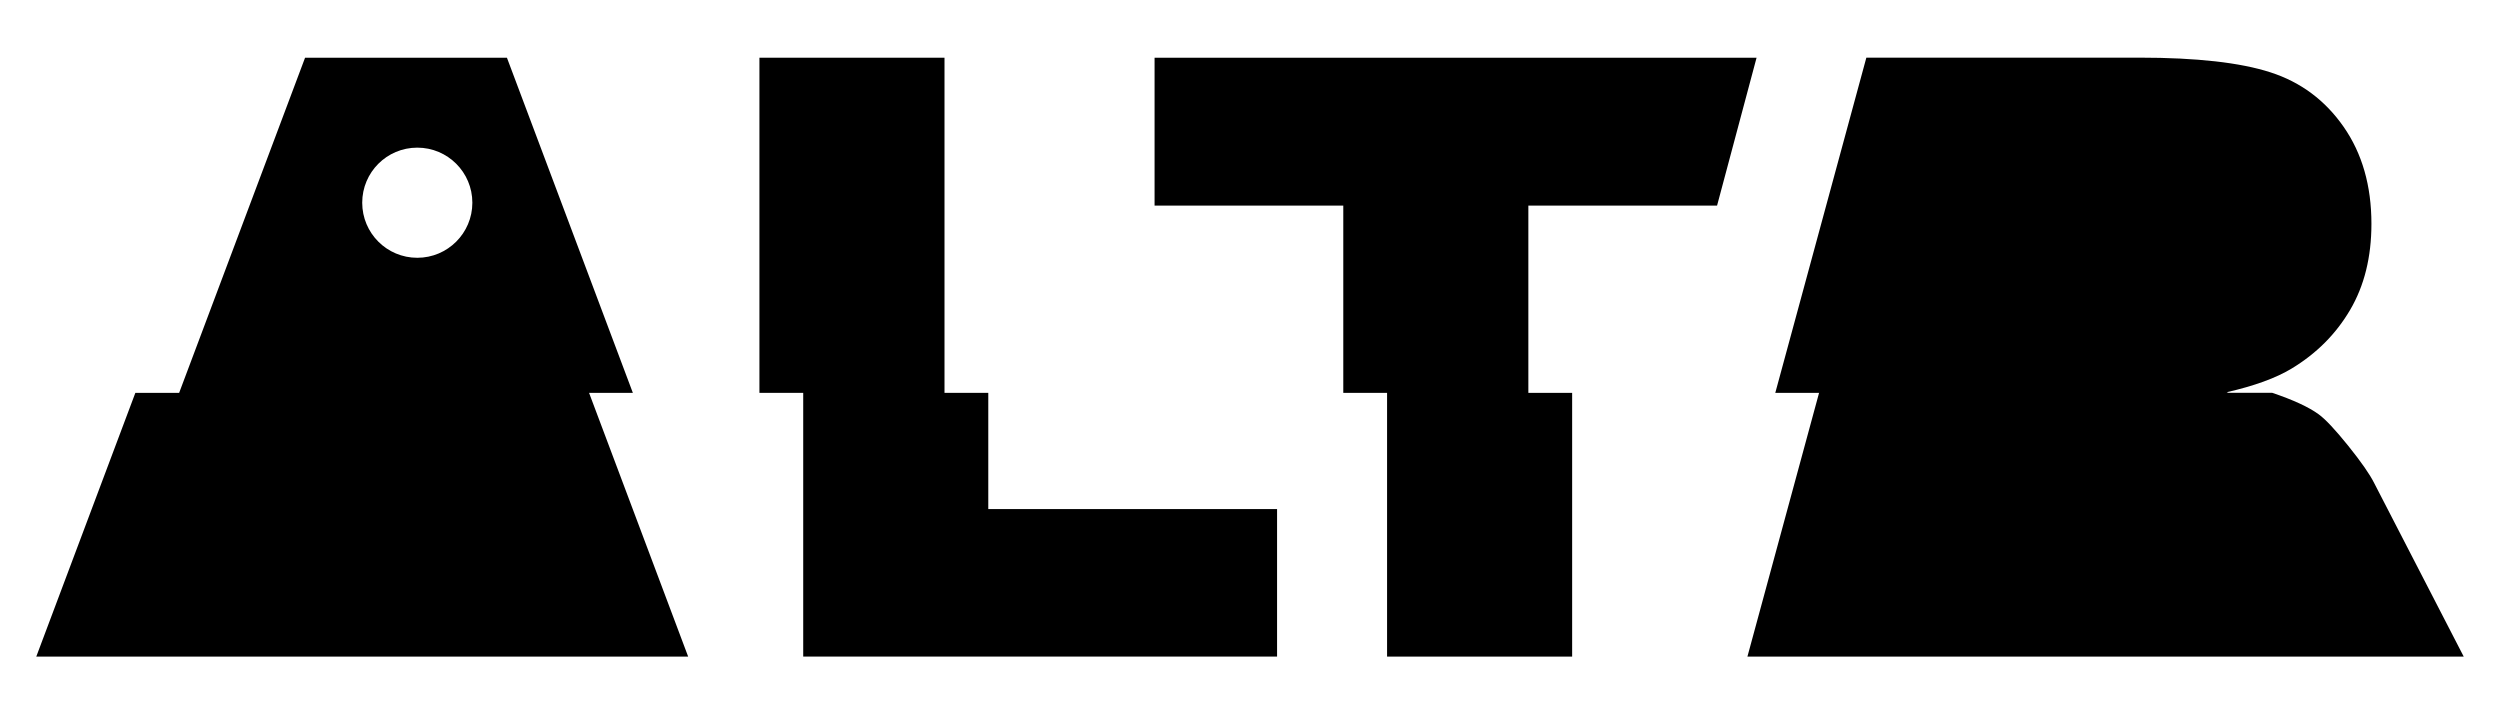
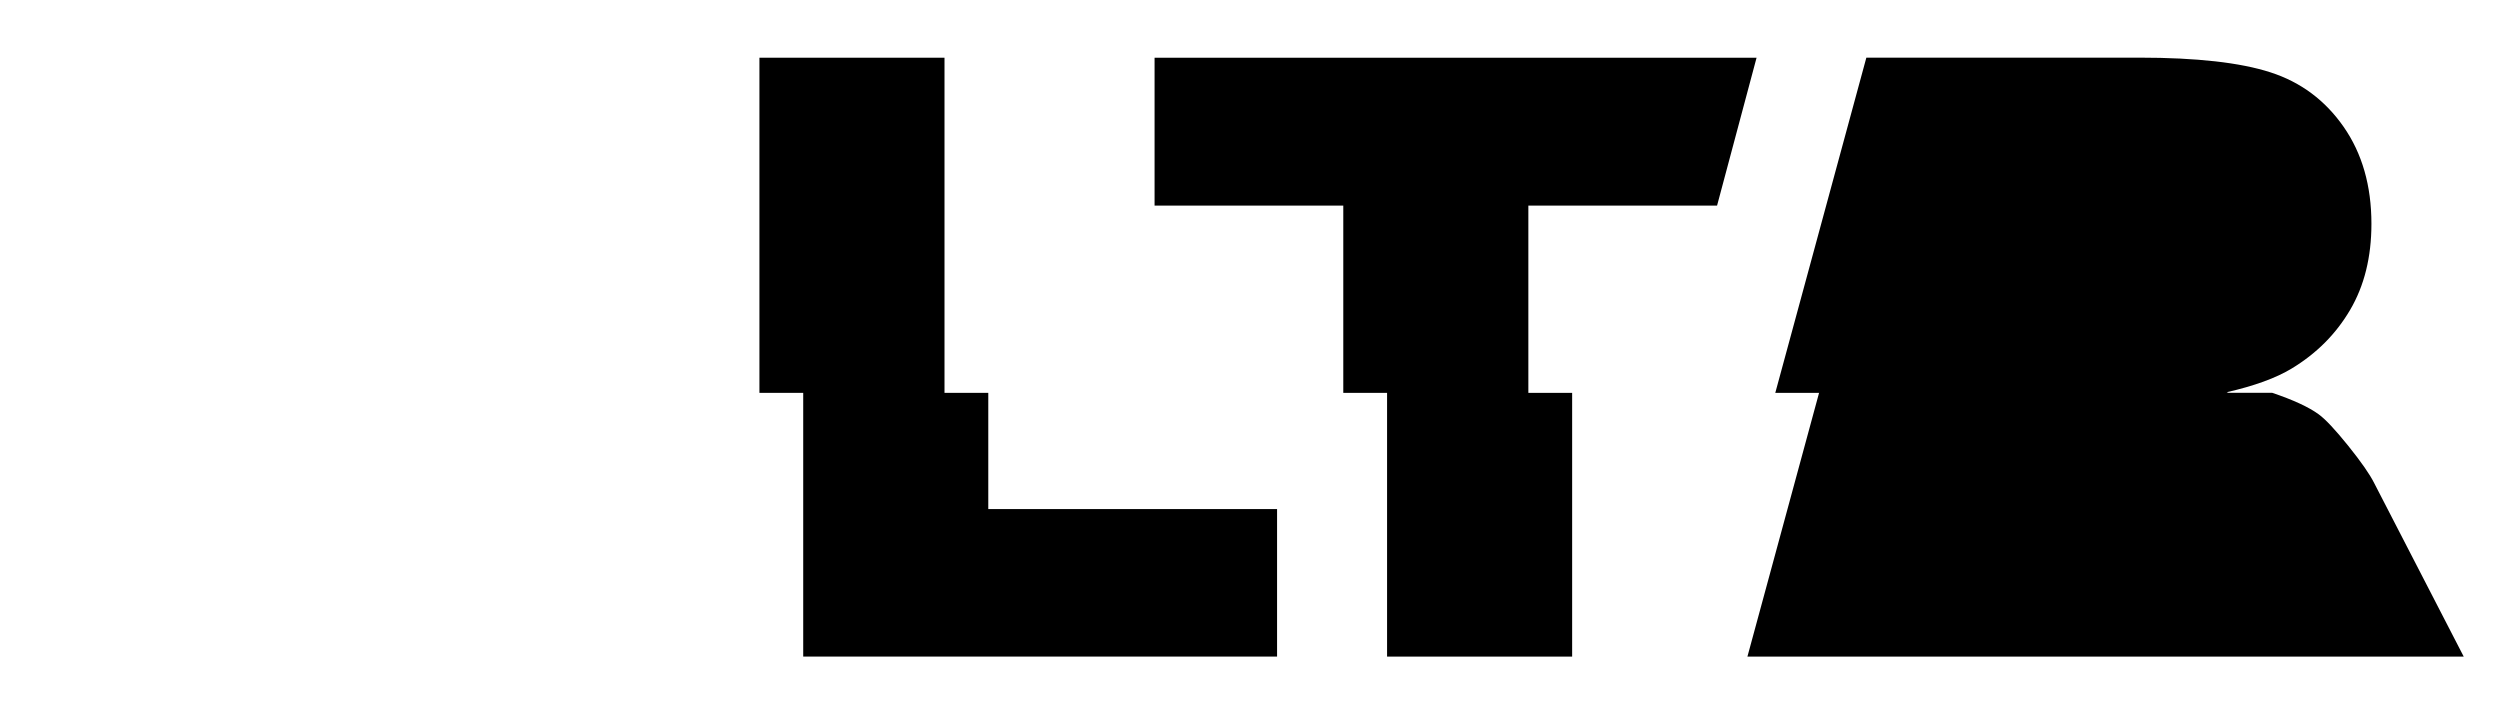
<svg xmlns="http://www.w3.org/2000/svg" id="Layer_1" x="0px" y="0px" viewBox="0 0 350 100" style="enable-background:new 0 0 350 100;" xml:space="preserve">
  <g>
-     <path d="M88.6,55L70.97,8.08H42.71L25.08,55h-6.13L5.08,91.92H32.2h37.69h26.45L82.47,55H88.6z M58.42,36.09  c-4.26,0-7.71-3.45-7.71-7.71c0-4.26,3.45-7.71,7.71-7.71c4.26,0,7.71,3.45,7.71,7.71C66.13,32.64,62.67,36.09,58.42,36.09z" />
    <polygon points="138.36,55 132.23,55 132.23,8.08 106.32,8.08 106.32,55 112.45,55 112.45,91.92 178.79,91.92 178.79,71.27   138.36,71.27  " />
    <polygon points="240.39,28.78 245.92,8.08 161.64,8.08 161.64,28.78 188.06,28.78 188.06,55 194.19,55 194.19,91.92 220.1,91.92   220.1,55 213.97,55 213.97,28.78  " />
    <path d="M332.38,67.62c-0.61-1.22-1.82-2.96-3.63-5.21c-1.81-2.25-3.19-3.72-4.14-4.41c-1.37-1-3.55-2.01-6.51-3.01h-6.13  c-0.08-0.03-0.15-0.05-0.23-0.08c3.85-0.88,6.89-1.98,9.1-3.32c3.47-2.1,6.2-4.83,8.18-8.21c1.98-3.37,2.98-7.39,2.98-12.04  c0-5.34-1.3-9.86-3.89-13.58c-2.59-3.72-6-6.26-10.24-7.63c-4.23-1.37-10.35-2.06-18.36-2.06h-38.22L248.54,55h6.13l-10.03,36.92  h43.84h27.17h29.27L332.38,67.62z" />
  </g>
</svg>